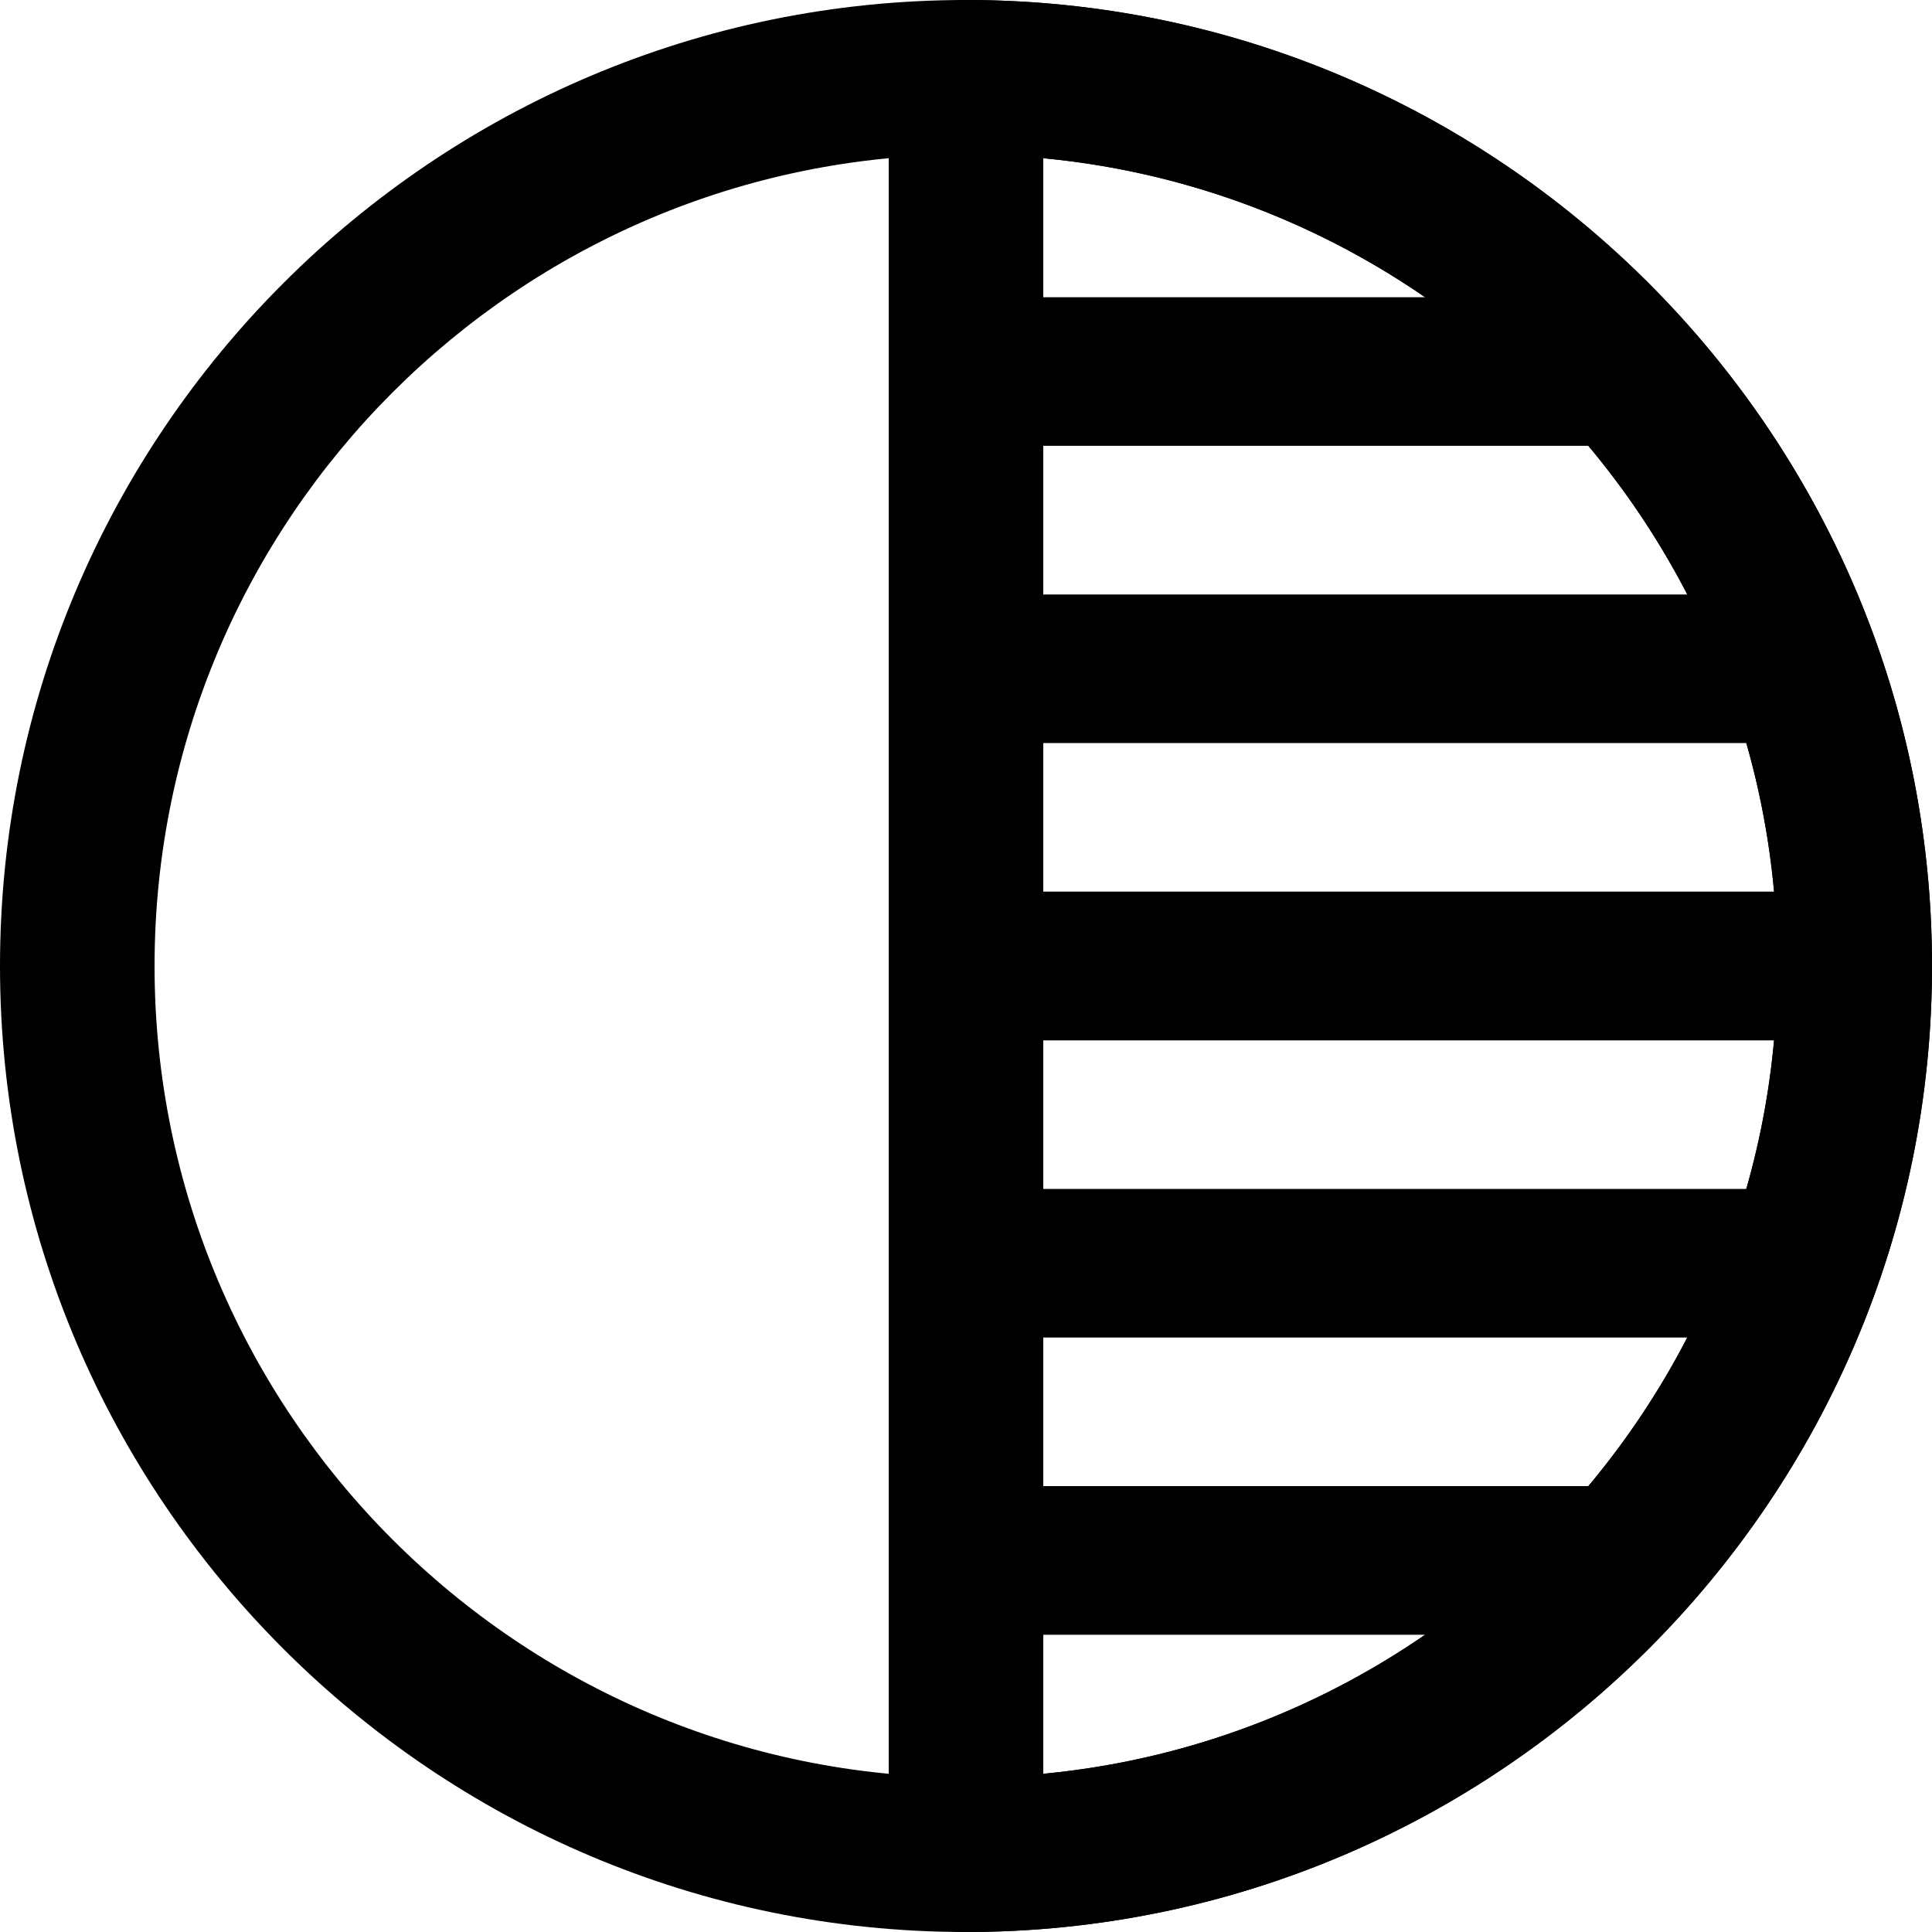
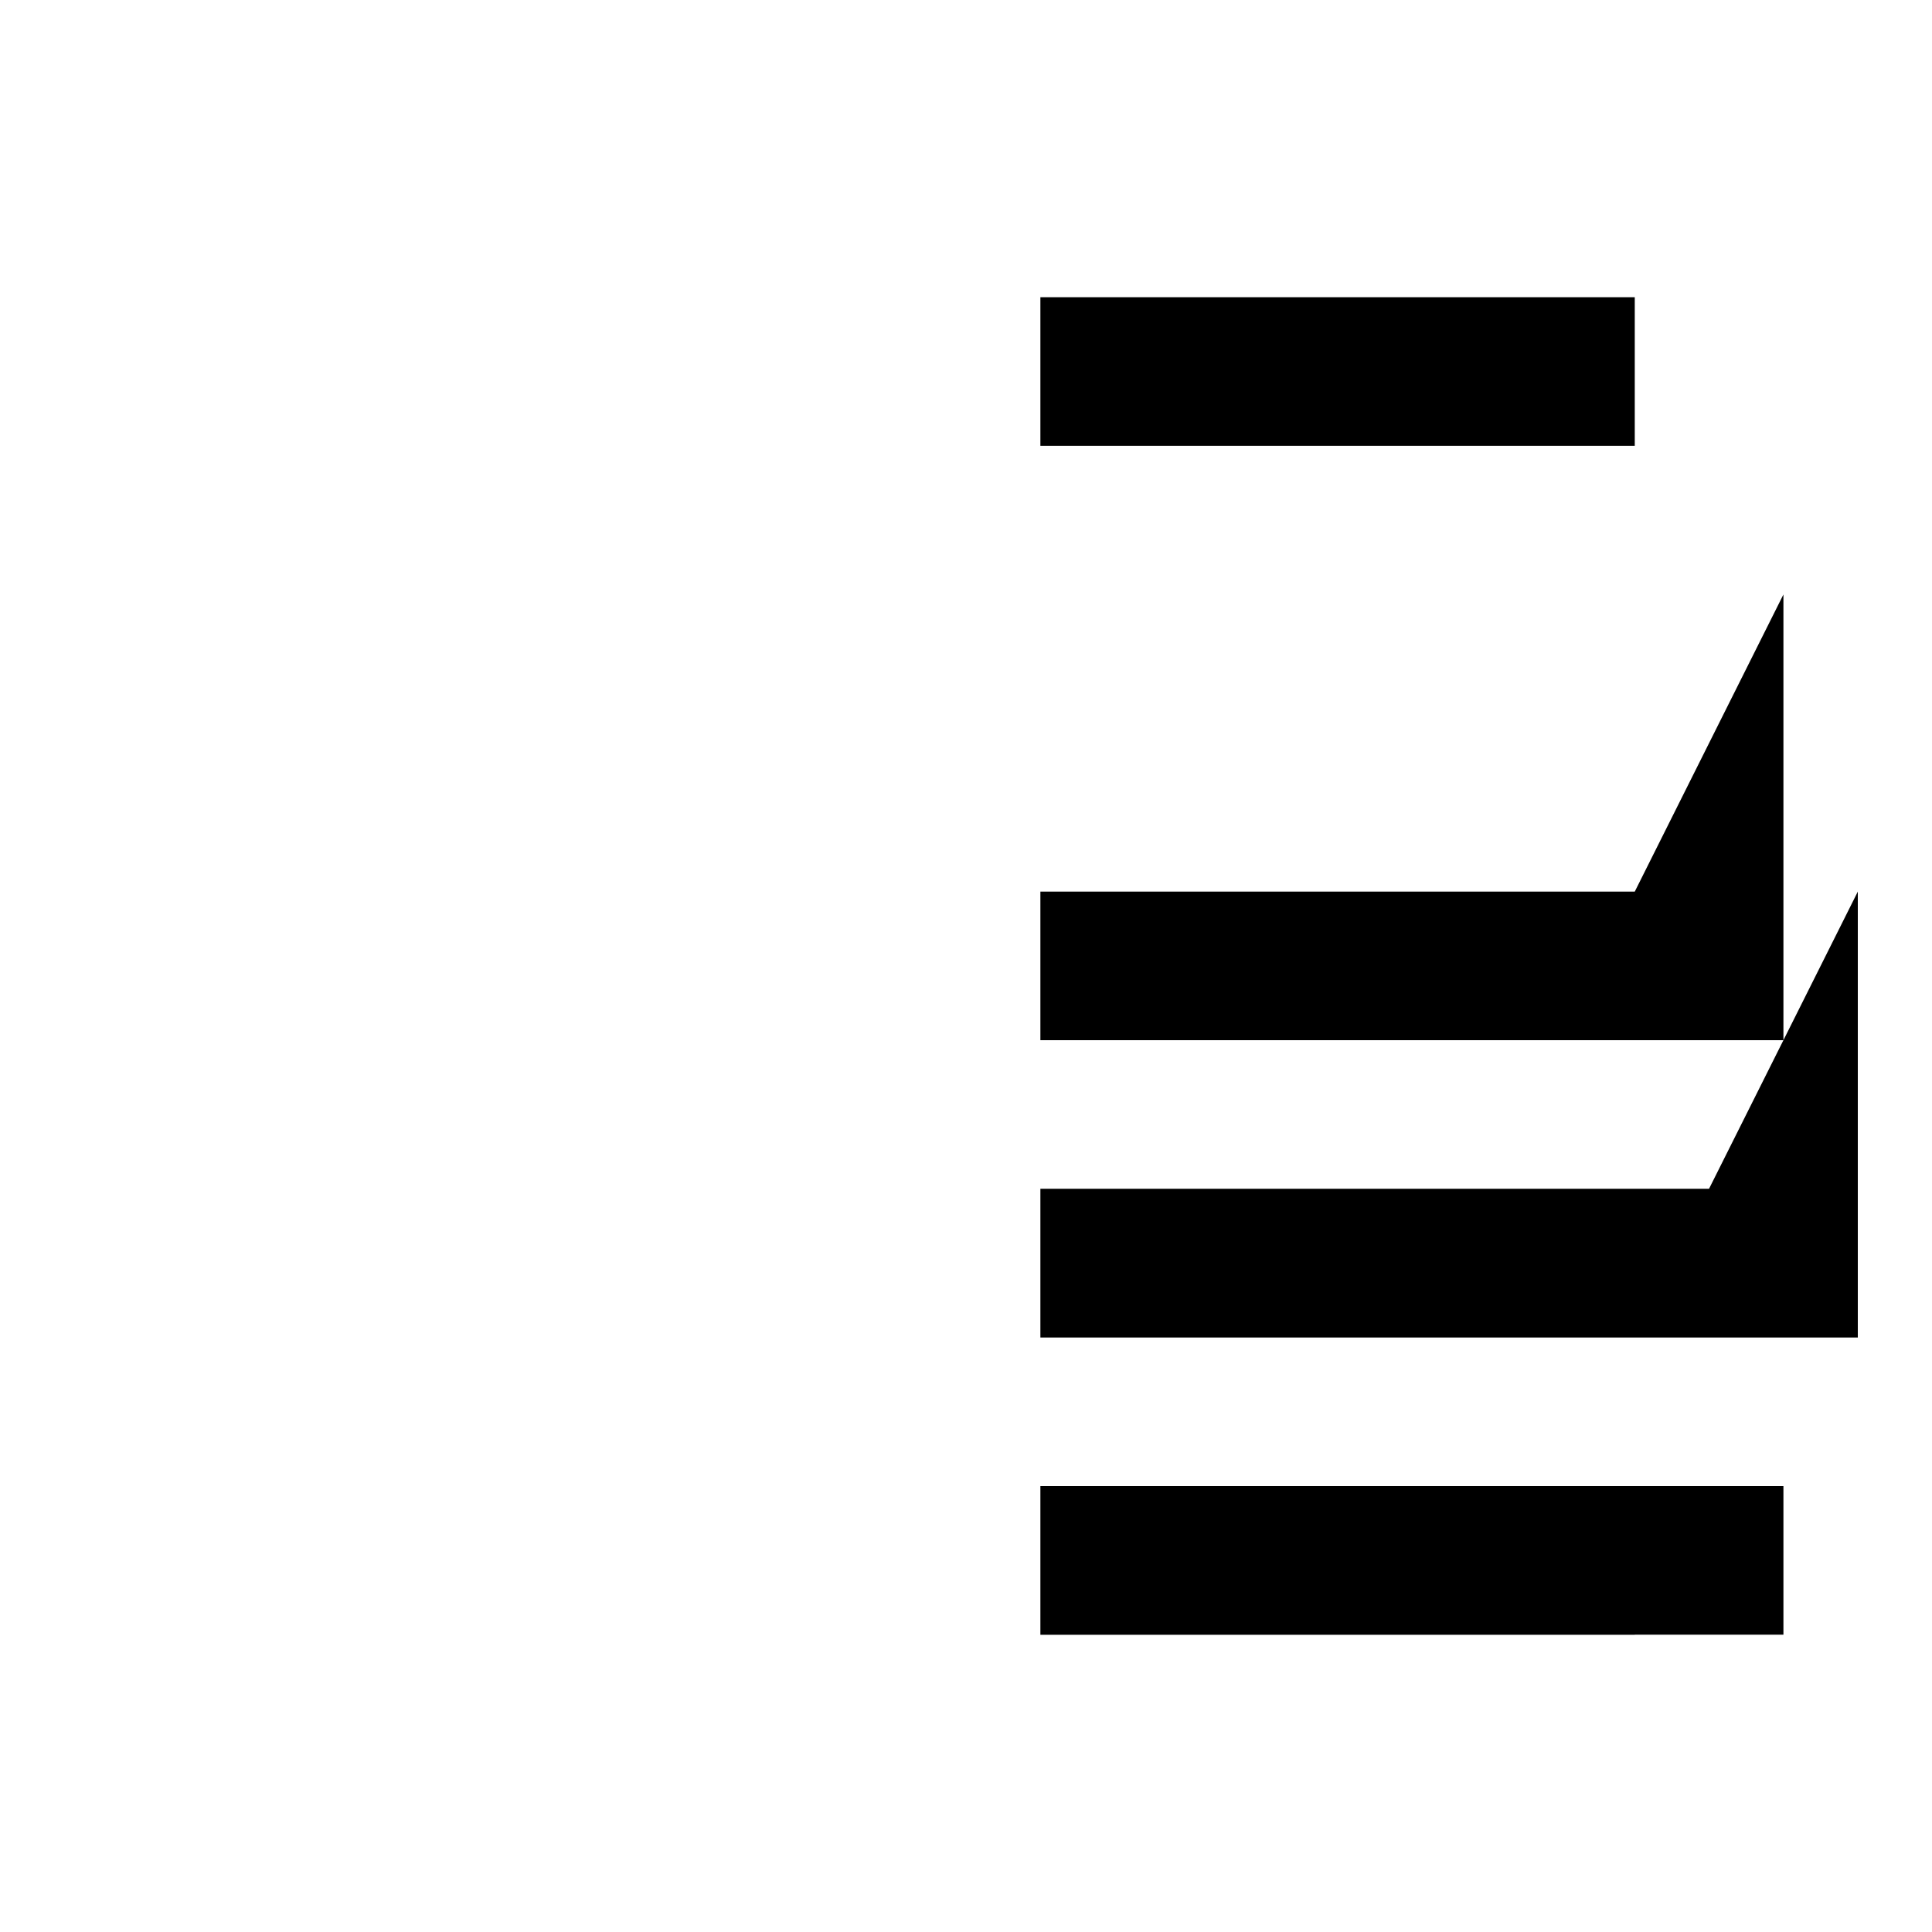
<svg xmlns="http://www.w3.org/2000/svg" width="20" height="20" fill="none">
-   <path d="M10 20C4.486 20 0 15.514 0 10S4.486 0 10 0s10 4.486 10 10-4.486 10-10 10zm0-18.4c-4.632 0-8.4 3.768-8.4 8.4 0 4.632 3.768 8.4 8.4 8.4 4.632 0 8.4-3.768 8.4-8.4 0-4.632-3.768-8.4-8.4-8.4z" fill="#000" />
-   <path d="M10 20a.8.8 0 01-.8-.8V.8A.8.8 0 0110 0c5.514 0 10 4.486 10 10s-4.486 10-10 10zm.8-18.362v16.724c4.257-.404 7.6-4 7.6-8.363 0-4.362-3.343-7.957-7.6-8.361z" fill="#000" />
-   <path d="M16.923 3.077H10.77v1.538h6.153V3.077zm0 12.307H10.77v1.539h6.153v-1.538zm1.539-3.076H10.77v1.538h7.692v-1.538zm.769-3.078H10.77v1.54h8.462V9.23zm-.769-3.076H10.77v1.538h7.692V6.154z" fill="#000" />
+   <path d="M16.923 3.077H10.77v1.538h6.153V3.077zm0 12.307H10.77v1.539h6.153v-1.538zH10.77v1.538h7.692v-1.538zm.769-3.078H10.77v1.54h8.462V9.23zm-.769-3.076H10.77v1.538h7.692V6.154z" fill="#000" />
</svg>